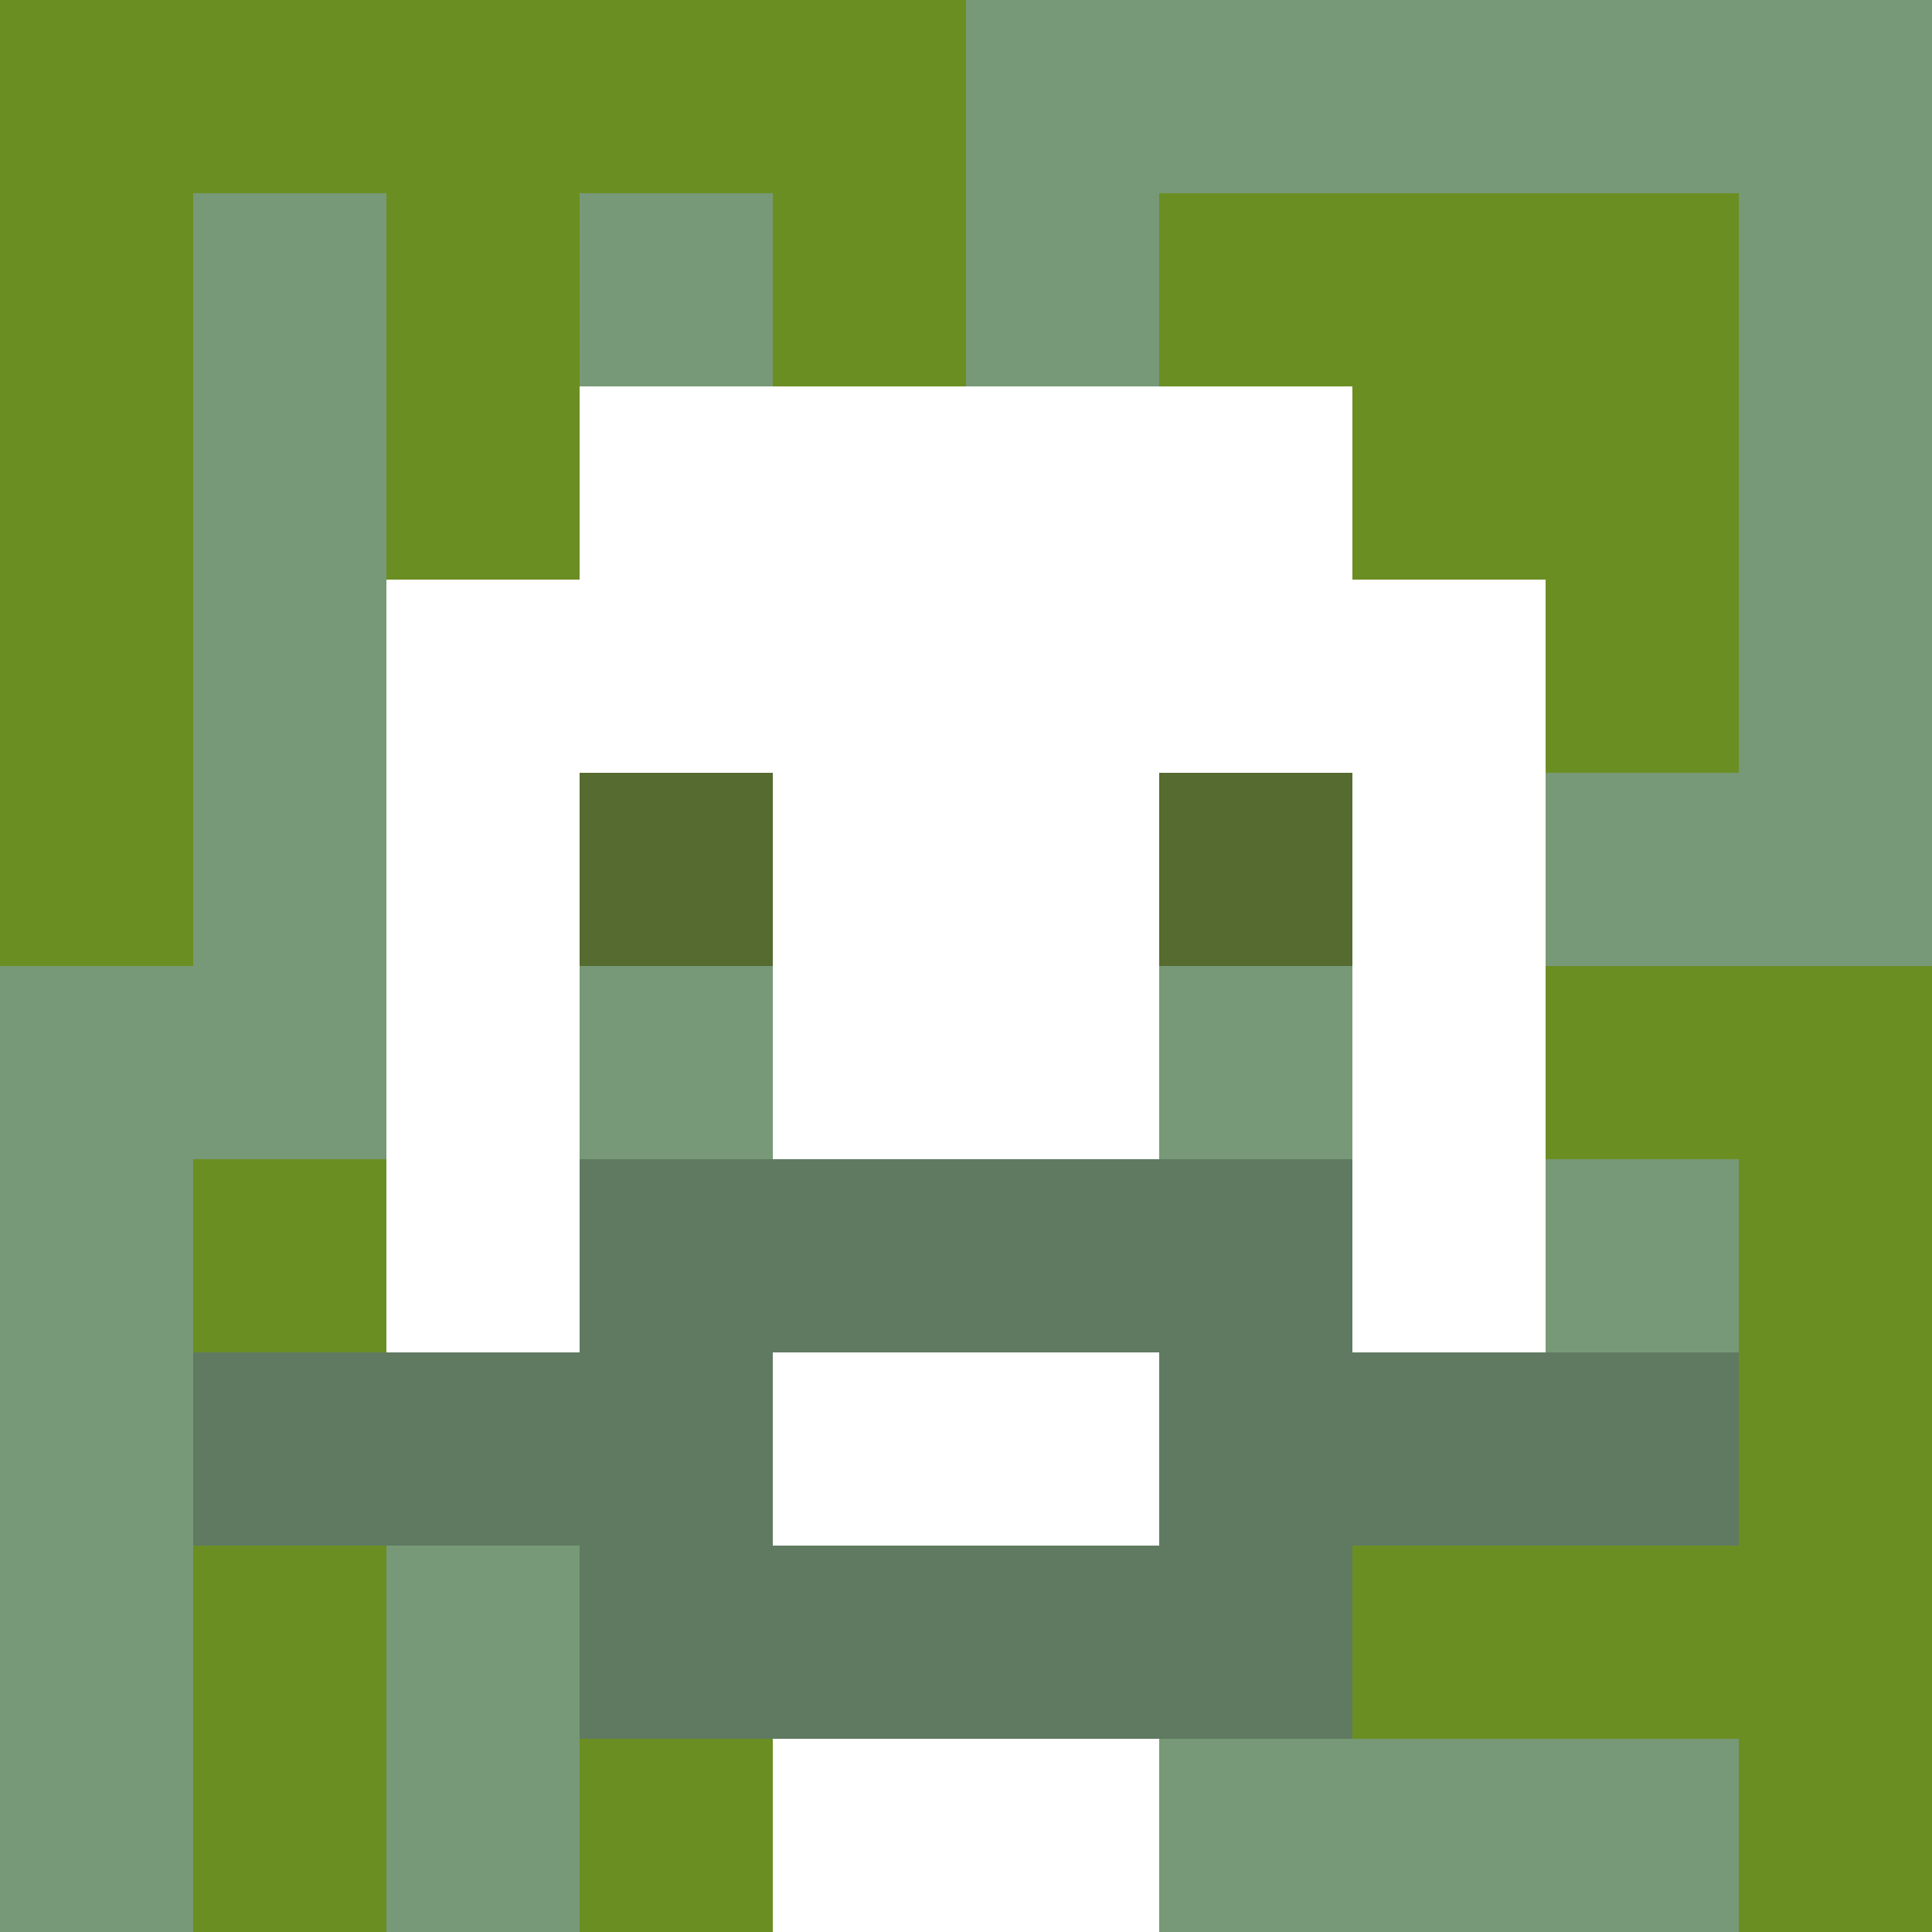
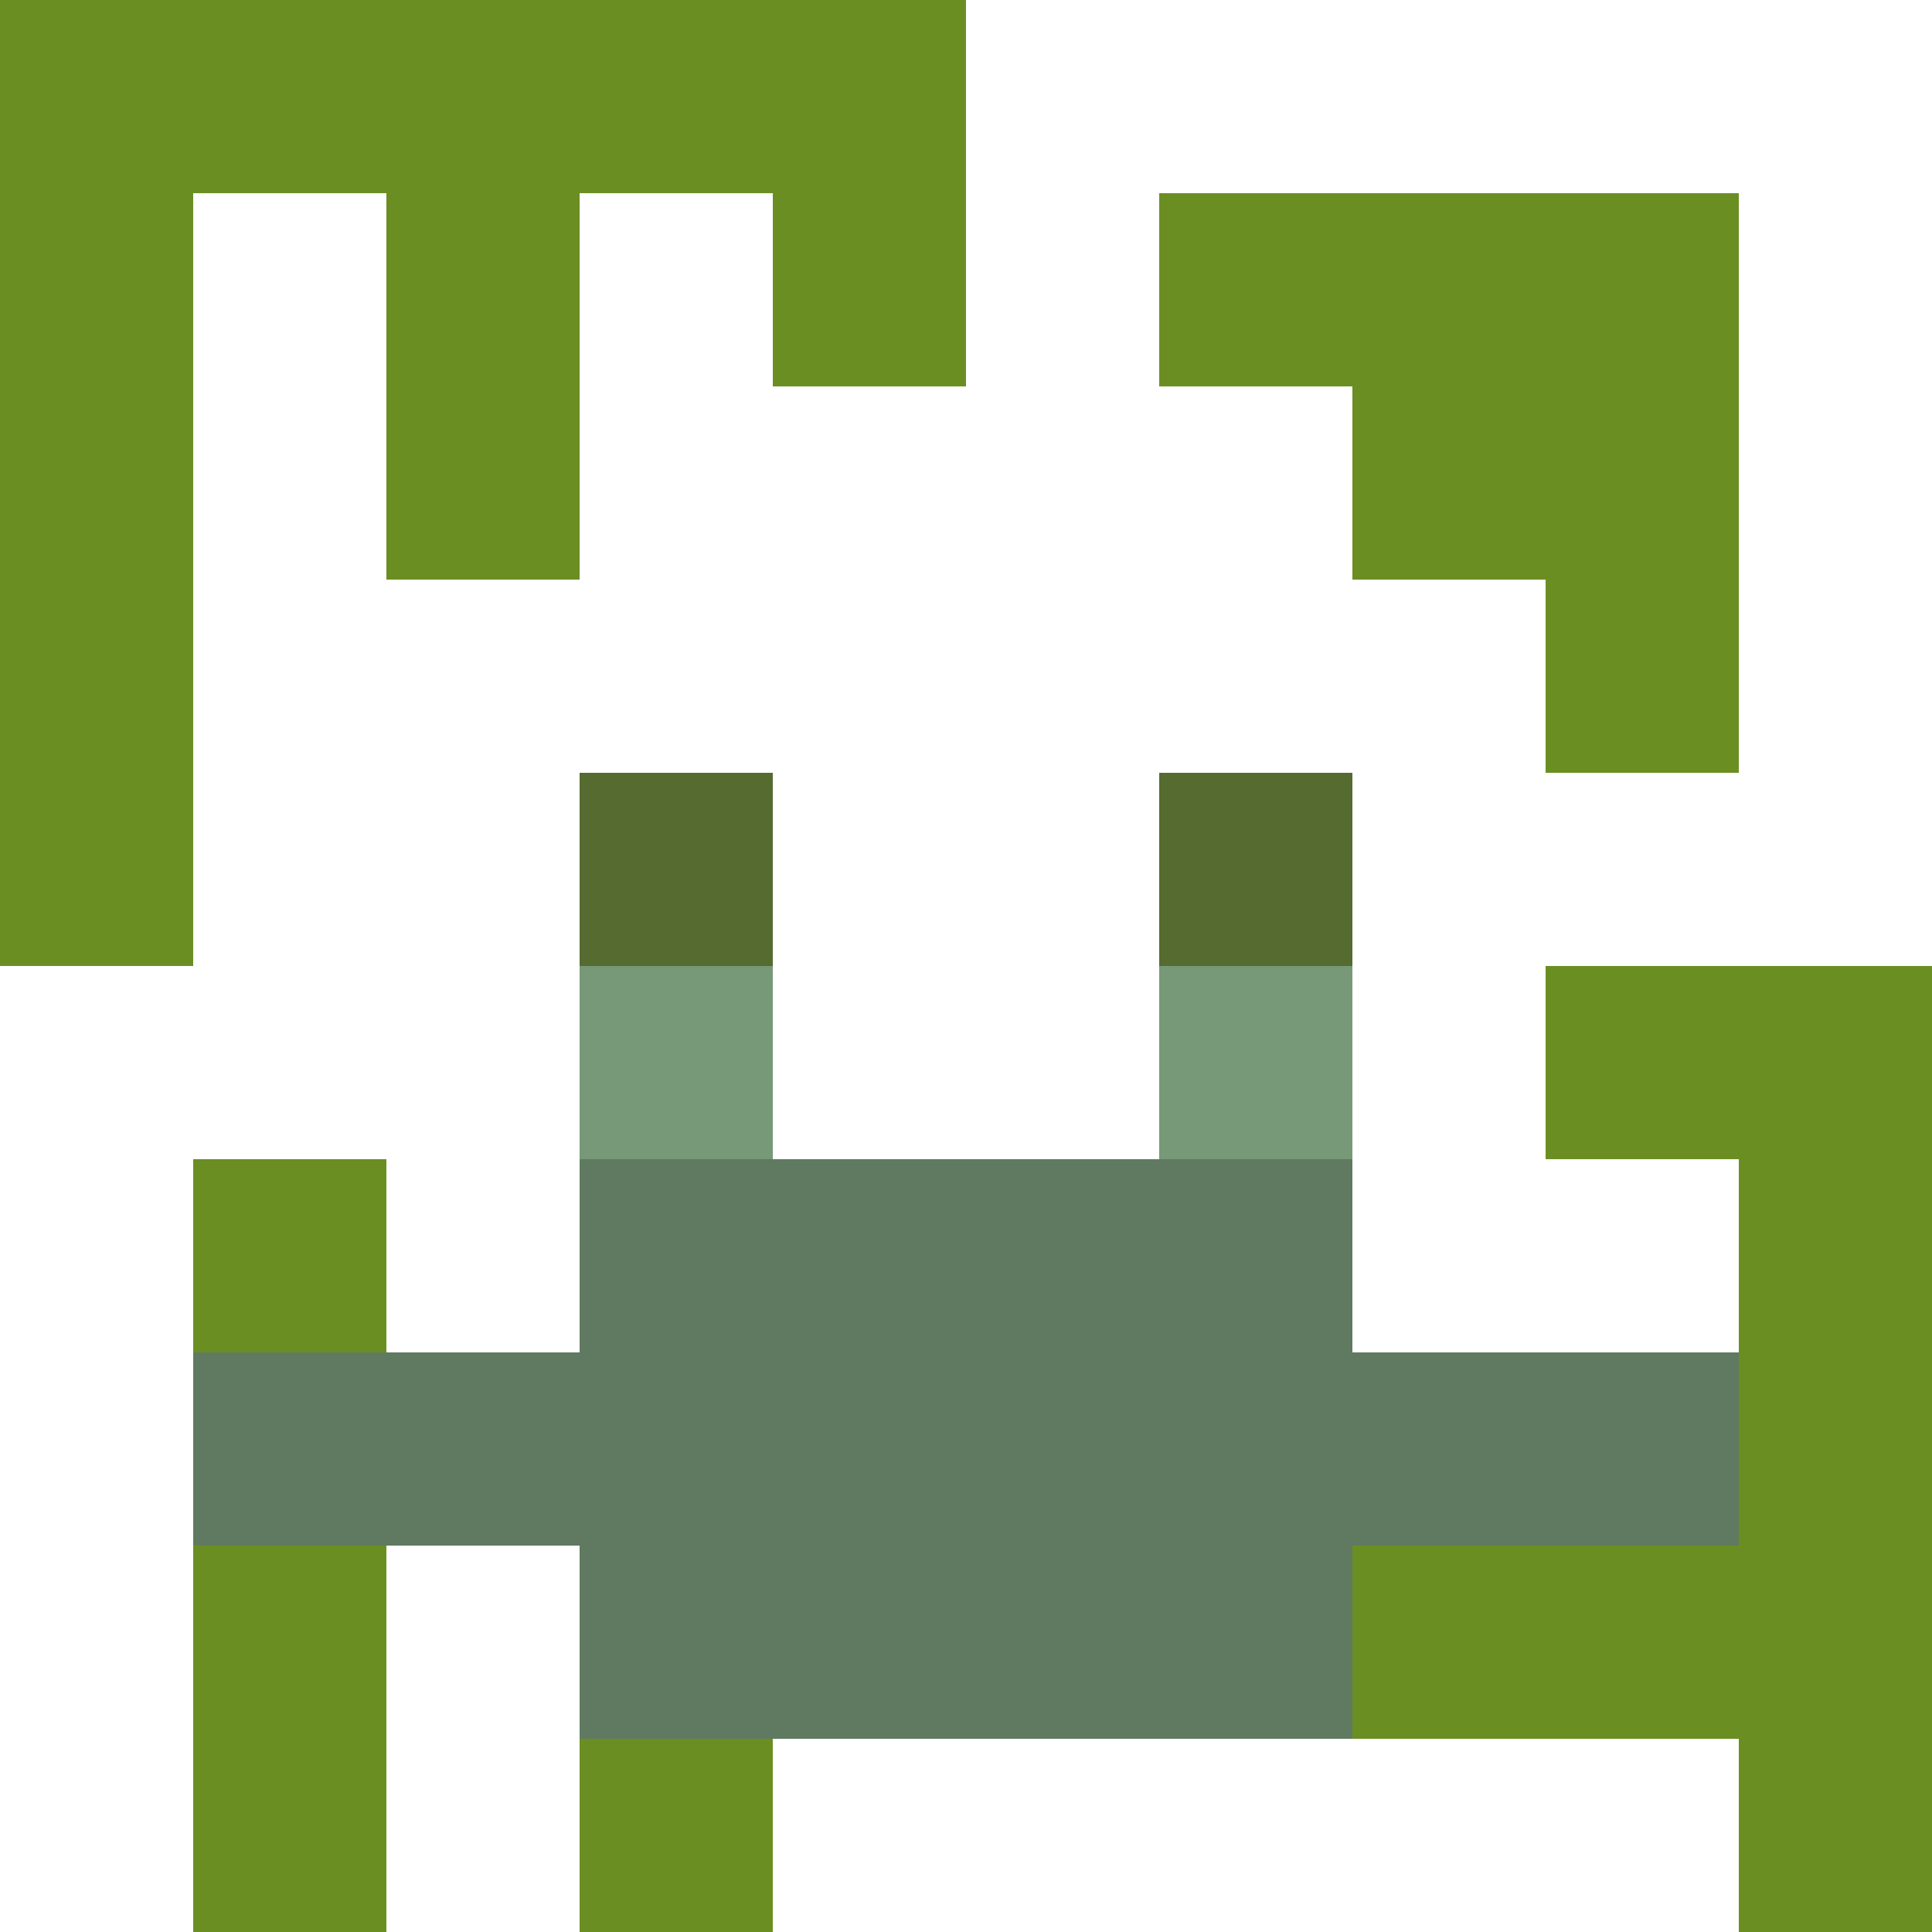
<svg xmlns="http://www.w3.org/2000/svg" version="1.1" width="600" height="600" viewBox="0 0 966 966">
  <title>'goose-pfp-classic' by Dmitri Cherniak</title>
  <desc>The Goose Is Loose (Green Edition)</desc>
-   <rect width="100%" height="100%" fill="#7272cc" />
  <g>
    <g id="0-0">
-       <rect x="0" y="0" height="966" width="966" fill="#779977" />
      <g>
        <rect id="0-0-0-0-5-1" x="0" y="0" width="483" height="96.6" fill="#6B8E23" />
        <rect id="0-0-0-0-1-5" x="0" y="0" width="96.6" height="483" fill="#6B8E23" />
        <rect id="0-0-2-0-1-5" x="193.2" y="0" width="96.6" height="483" fill="#6B8E23" />
        <rect id="0-0-4-0-1-5" x="386.4" y="0" width="96.6" height="483" fill="#6B8E23" />
        <rect id="0-0-6-1-3-3" x="579.6" y="96.6" width="289.8" height="289.8" fill="#6B8E23" />
        <rect id="0-0-1-6-1-4" x="96.6" y="579.6" width="96.6" height="386.4" fill="#6B8E23" />
        <rect id="0-0-3-6-1-4" x="289.8" y="579.6" width="96.6" height="386.4" fill="#6B8E23" />
        <rect id="0-0-5-5-5-1" x="483" y="483" width="483" height="96.6" fill="#6B8E23" />
        <rect id="0-0-5-8-5-1" x="483" y="772.8" width="483" height="96.6" fill="#6B8E23" />
        <rect id="0-0-5-5-1-5" x="483" y="483" width="96.6" height="483" fill="#6B8E23" />
        <rect id="0-0-9-5-1-5" x="869.4" y="483" width="96.6" height="483" fill="#6B8E23" />
      </g>
      <g>
        <rect id="0-0-3-2-4-7" x="289.8" y="193.2" width="386.4" height="676.2" fill="#FFFFFF" />
        <rect id="0-0-2-3-6-5" x="193.2" y="289.8" width="579.6" height="483" fill="#FFFFFF" />
        <rect id="0-0-4-8-2-2" x="386.4" y="772.8" width="193.2" height="193.2" fill="#FFFFFF" />
        <rect id="0-0-1-7-8-1" x="96.6" y="676.2" width="772.8" height="96.6" fill="#5F7A61" />
        <rect id="0-0-3-6-4-3" x="289.8" y="579.6" width="386.4" height="289.8" fill="#5F7A61" />
-         <rect id="0-0-4-7-2-1" x="386.4" y="676.2" width="193.2" height="96.6" fill="#FFFFFF" />
        <rect id="0-0-3-4-1-1" x="289.8" y="386.4" width="96.6" height="96.6" fill="#556B2F" />
        <rect id="0-0-6-4-1-1" x="579.6" y="386.4" width="96.6" height="96.6" fill="#556B2F" />
        <rect id="0-0-3-5-1-1" x="289.8" y="483" width="96.6" height="96.6" fill="#779977" />
        <rect id="0-0-6-5-1-1" x="579.6" y="483" width="96.6" height="96.6" fill="#779977" />
      </g>
    </g>
  </g>
</svg>